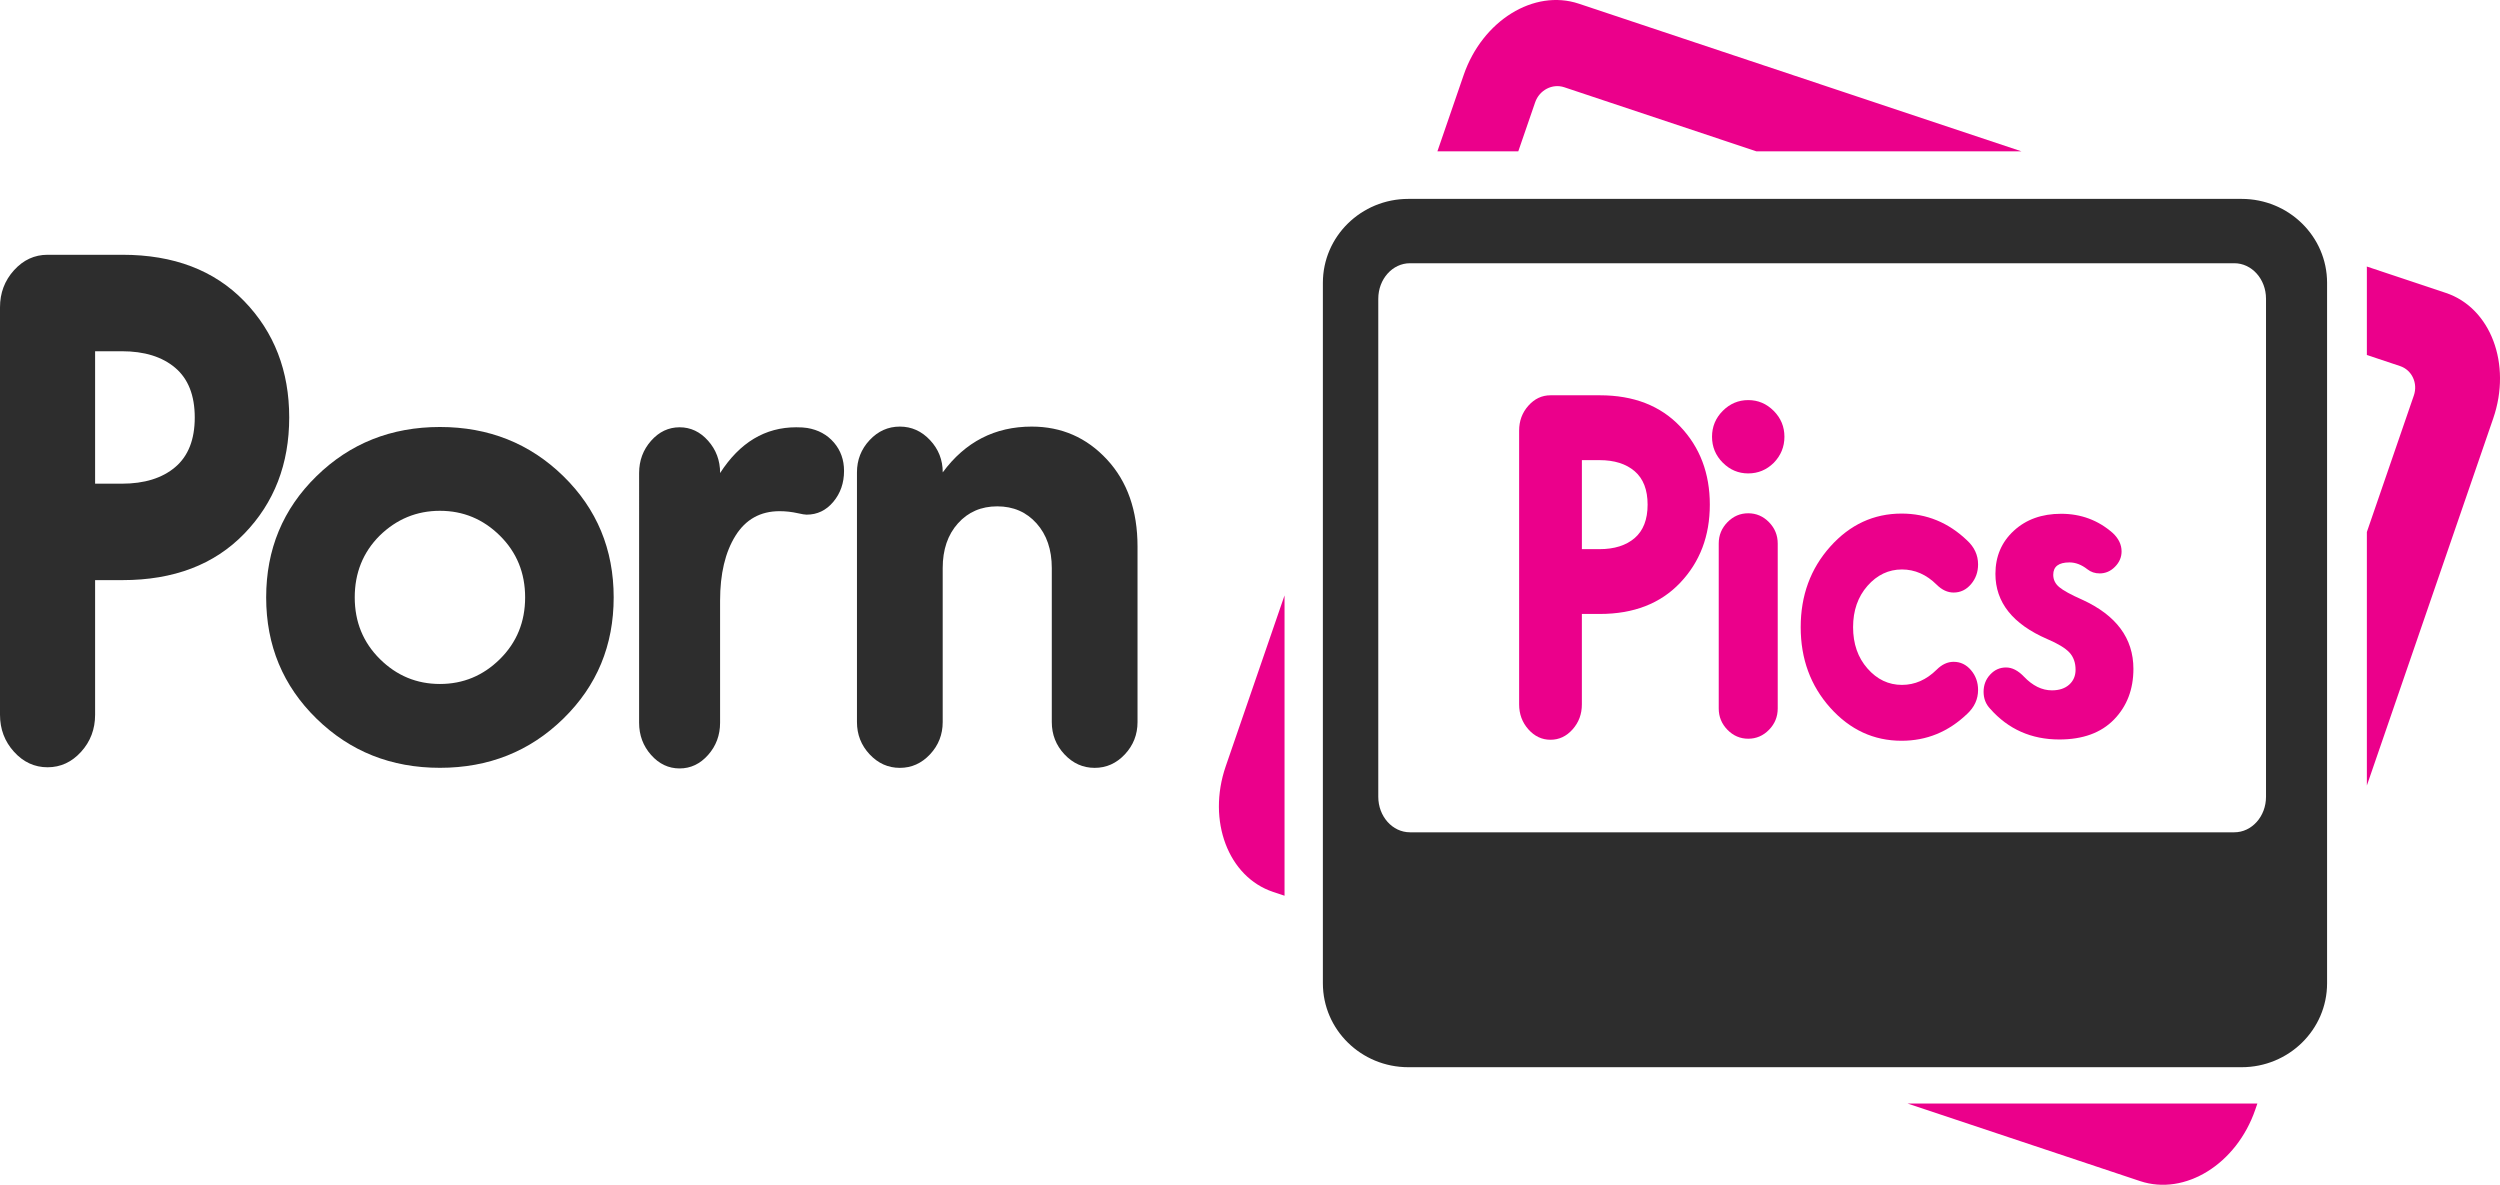
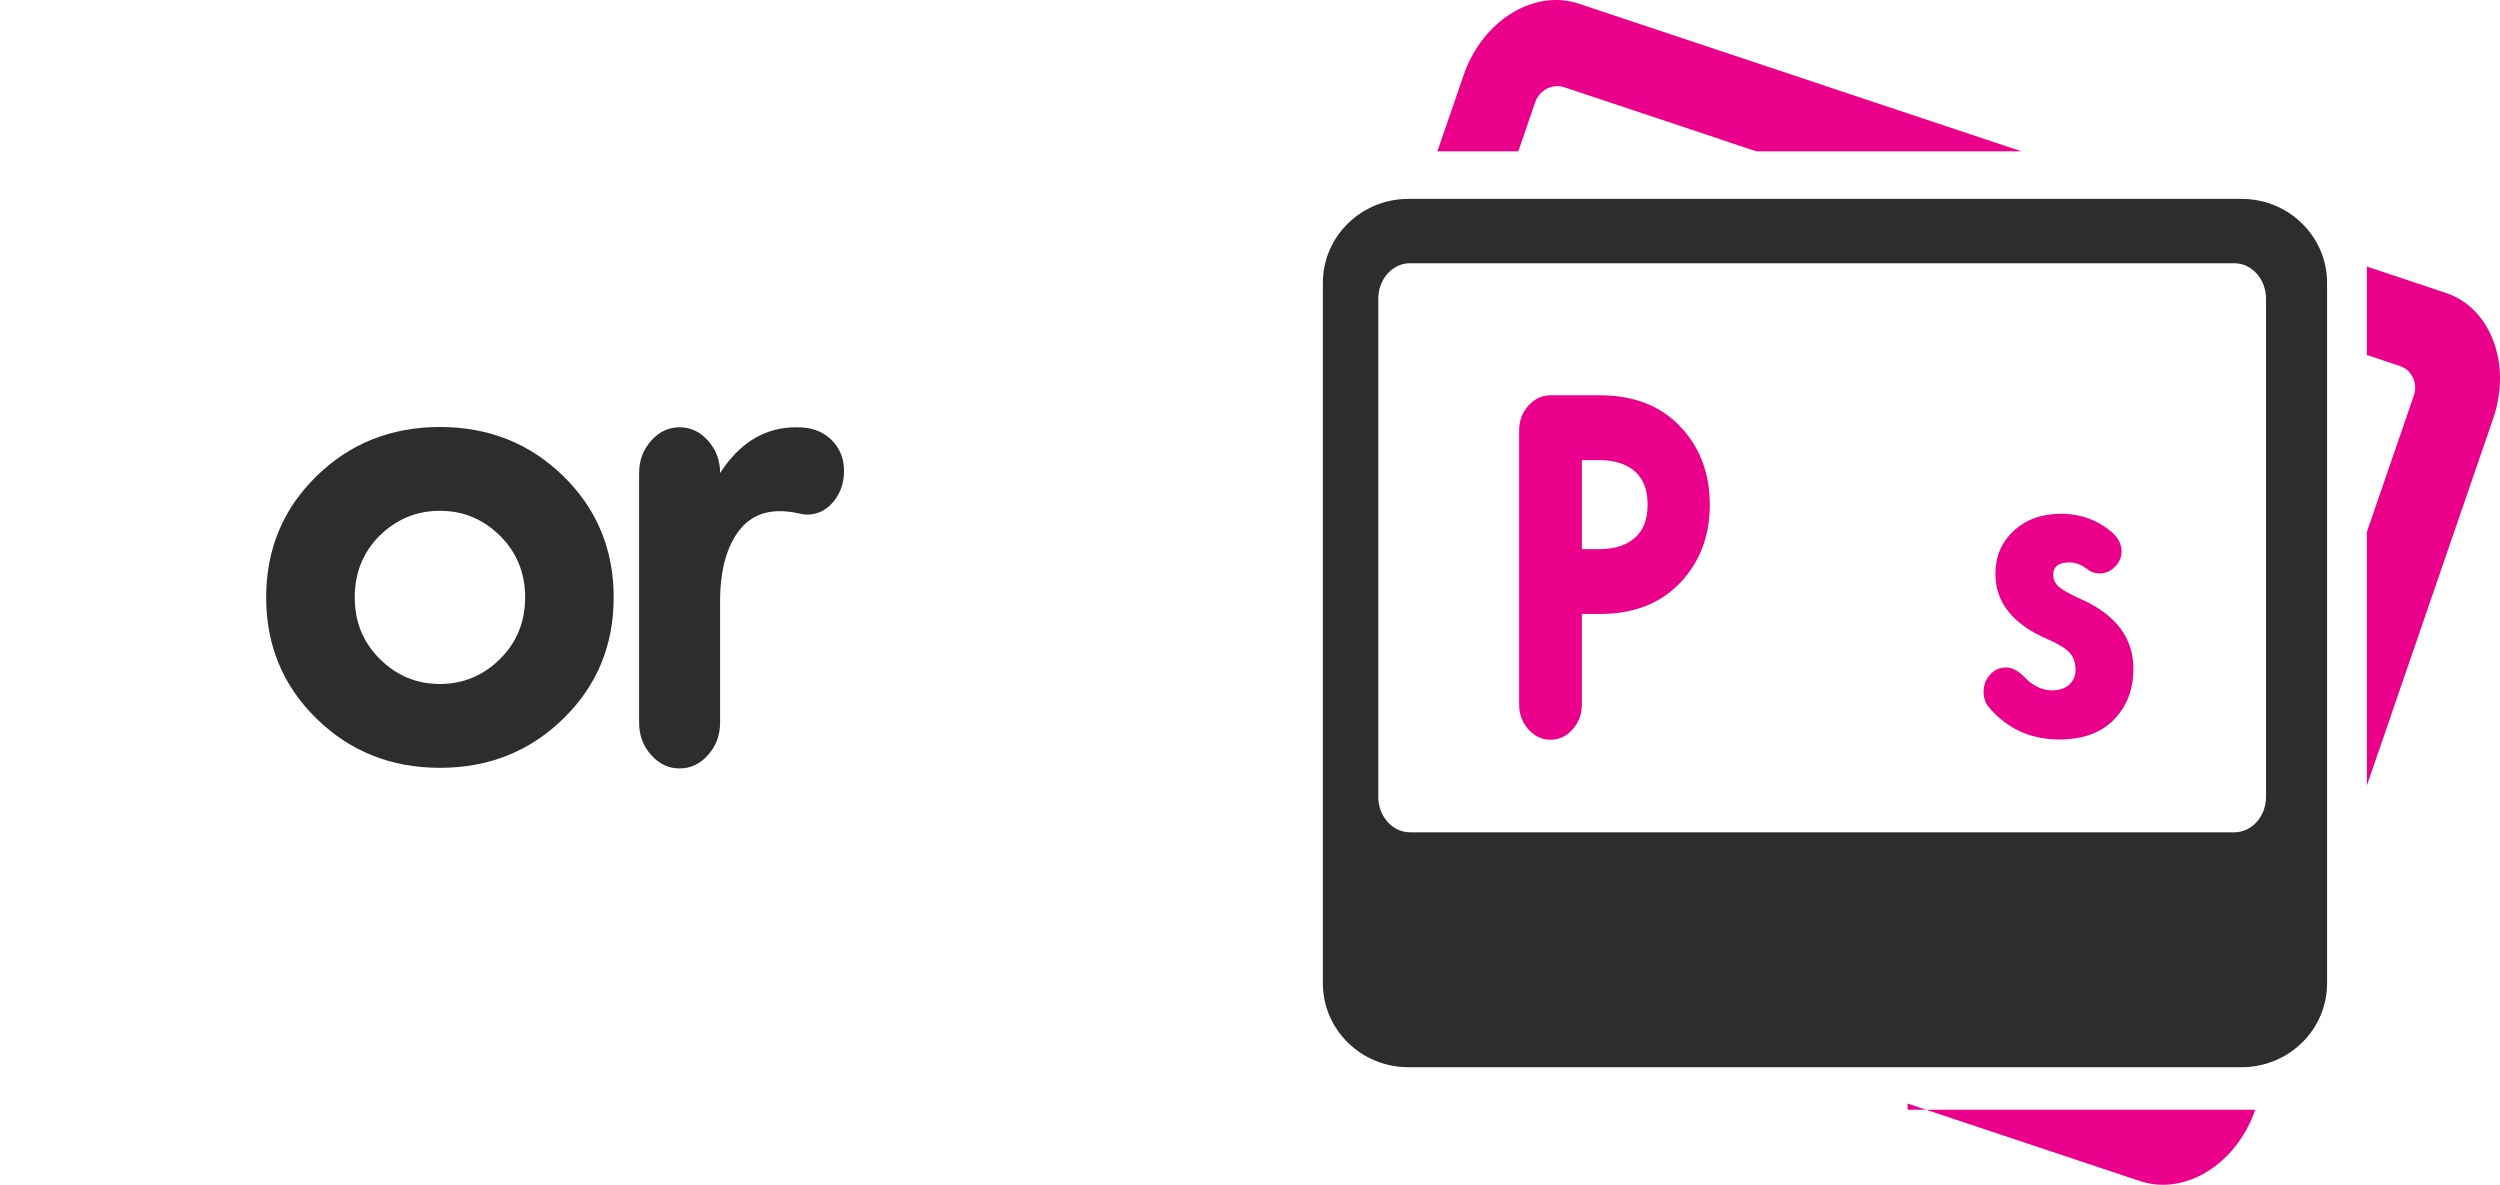
<svg xmlns="http://www.w3.org/2000/svg" version="1.1" id="Layer_1" x="0px" y="0px" viewBox="0 0 120.026 56.882" style="enable-background:new 0 0 120.026 56.882;" xml:space="preserve">
  <style type="text/css">
	.st0{fill:#EB008B;}
	.st1{fill:#2D2D2D;}
</style>
  <g>
-     <path class="st0" d="M61.671,28.586l-2.824,8.206c-0.899,2.611,0.12,5.31,2.275,6.029l0.549,0.183V28.586z" />
    <path class="st0" d="M72.893,7.267l0.81-2.353c0.203-0.59,0.829-0.915,1.398-0.725l9.227,3.078h12.727L75.8,0.177   c-2.155-0.719-4.631,0.815-5.529,3.426L69.01,7.267H72.893z" />
    <path class="st0" d="M117.424,14.062l-3.794-1.266c0,0.03,0.004,0.058,0.004,0.088v4.159l1.594,0.532   c0.569,0.19,0.865,0.822,0.662,1.412l-2.256,6.555v12.172L119.7,20.09C120.598,17.48,119.58,14.78,117.424,14.062z" />
-     <path class="st0" d="M91.585,52.982l11.161,3.723c2.155,0.719,4.631-0.815,5.529-3.426l0.102-0.297H91.585z" />
+     <path class="st0" d="M91.585,52.982l11.161,3.723c2.155,0.719,4.631-0.815,5.529-3.426H91.585z" />
  </g>
  <path class="st1" d="M107.621,9.549H67.615c-2.266,0-4.103,1.803-4.103,4.028v33.632c0,2.225,1.837,4.028,4.103,4.028h40.006  c2.266,0,4.103-1.803,4.103-4.028V13.577C111.724,11.353,109.887,9.549,107.621,9.549z M108.792,38.256  c0,0.941-0.681,1.703-1.522,1.703H67.694c-0.841,0-1.522-0.763-1.522-1.703V14.341c0-0.941,0.681-1.703,1.522-1.703h39.576  c0.841,0,1.522,0.762,1.522,1.703C108.792,14.341,108.792,38.256,108.792,38.256z" />
  <g>
    <g>
-       <path class="st1" d="M2.283,12.232h3.596c2.46,0,4.409,0.743,5.848,2.229c1.438,1.486,2.158,3.347,2.158,5.581    c0,2.235-0.719,4.095-2.158,5.581c-1.438,1.486-3.388,2.229-5.848,2.229H4.566v6.463c0,0.691-0.224,1.284-0.672,1.779    c-0.449,0.495-0.985,0.743-1.61,0.743c-0.626,0-1.163-0.248-1.611-0.743C0.224,35.599,0,35.006,0,34.315v-19.56    c0-0.691,0.224-1.284,0.672-1.78C1.12,12.48,1.657,12.232,2.283,12.232z M4.566,16.863v6.359h1.282    c1.084,0,1.939-0.265,2.564-0.795c0.626-0.53,0.938-1.324,0.938-2.384c0-1.059-0.313-1.854-0.938-2.385    c-0.625-0.53-1.48-0.795-2.564-0.795C5.848,16.863,4.566,16.863,4.566,16.863z" />
-     </g>
+       </g>
    <g>
      <path class="st1" d="M15.195,34.501c-1.61-1.574-2.416-3.514-2.416-5.82s0.805-4.246,2.416-5.82    c1.61-1.574,3.586-2.361,5.926-2.361s4.316,0.787,5.926,2.361c1.61,1.575,2.416,3.514,2.416,5.82s-0.805,4.246-2.416,5.82    c-1.61,1.575-3.586,2.362-5.926,2.362S16.805,36.076,15.195,34.501z M18.223,25.721c-0.795,0.798-1.192,1.785-1.192,2.96    s0.403,2.162,1.208,2.96c0.805,0.798,1.766,1.197,2.882,1.197s2.077-0.399,2.883-1.197c0.805-0.798,1.208-1.785,1.208-2.96    c0-1.175-0.403-2.162-1.208-2.96c-0.805-0.798-1.766-1.197-2.883-1.197C20.005,24.524,19.038,24.923,18.223,25.721z" />
    </g>
    <g>
      <path class="st1" d="M34.573,22.711c0.943-1.465,2.16-2.197,3.653-2.197c0.216,0,0.393,0.011,0.53,0.033    c0.53,0.089,0.957,0.322,1.281,0.699c0.324,0.378,0.486,0.832,0.486,1.365c0,0.577-0.172,1.071-0.515,1.482    c-0.344,0.411-0.771,0.616-1.282,0.616c-0.079,0-0.216-0.022-0.412-0.067c-0.294-0.066-0.589-0.1-0.884-0.1    c-0.923,0-1.63,0.394-2.121,1.182c-0.491,0.788-0.737,1.826-0.737,3.113v5.859c0,0.599-0.191,1.116-0.574,1.548    c-0.383,0.433-0.84,0.649-1.37,0.649s-0.987-0.216-1.37-0.649c-0.383-0.433-0.574-0.949-0.574-1.548V22.711    c0-0.599,0.192-1.115,0.574-1.548c0.383-0.433,0.84-0.649,1.37-0.649c0.53,0,0.987,0.216,1.37,0.649    C34.382,21.596,34.573,22.112,34.573,22.711z" />
    </g>
    <g>
-       <path class="st1" d="M45.261,22.679c1.08-1.465,2.504-2.198,4.271-2.198c1.434,0,2.639,0.527,3.616,1.582s1.465,2.448,1.465,4.179    v8.425c0,0.599-0.203,1.116-0.608,1.549c-0.405,0.433-0.888,0.649-1.45,0.649c-0.561,0-1.044-0.216-1.45-0.649    c-0.405-0.433-0.608-0.949-0.608-1.549v-7.393c0-0.888-0.245-1.604-0.733-2.148c-0.488-0.544-1.117-0.816-1.886-0.816    s-1.398,0.272-1.886,0.816c-0.489,0.544-0.733,1.26-0.733,2.148v7.393c0,0.599-0.203,1.116-0.608,1.549    c-0.405,0.433-0.888,0.649-1.45,0.649s-1.044-0.216-1.45-0.649c-0.405-0.433-0.608-0.949-0.608-1.549V22.679    c0-0.599,0.203-1.116,0.608-1.549c0.405-0.433,0.888-0.649,1.45-0.649s1.044,0.216,1.45,0.649    C45.058,21.563,45.261,22.08,45.261,22.679z" />
-     </g>
+       </g>
  </g>
  <g>
    <g>
      <path class="st0" d="M74.441,18.978h2.371c1.621,0,2.907,0.5,3.855,1.498c0.949,0.999,1.422,2.25,1.422,3.751    c0,1.502-0.474,2.753-1.422,3.751c-0.949,0.999-2.234,1.498-3.855,1.498h-0.866v4.344c0,0.465-0.148,0.863-0.444,1.196    s-0.649,0.5-1.062,0.5s-0.766-0.167-1.062-0.5s-0.444-0.732-0.444-1.196V20.674c0-0.465,0.147-0.863,0.444-1.196    C73.675,19.144,74.029,18.978,74.441,18.978z M75.947,22.091v4.274h0.845c0.714,0,1.278-0.178,1.691-0.534    c0.412-0.356,0.619-0.89,0.619-1.603c0-0.712-0.206-1.246-0.619-1.603c-0.412-0.356-0.976-0.534-1.691-0.534    C76.792,22.091,75.947,22.091,75.947,22.091z" />
    </g>
    <g>
-       <path class="st0" d="M85.156,22.223c-0.344,0.337-0.751,0.506-1.223,0.506s-0.88-0.172-1.223-0.517    c-0.343-0.344-0.515-0.759-0.515-1.243s0.172-0.898,0.515-1.243c0.344-0.344,0.751-0.517,1.223-0.517s0.879,0.172,1.223,0.517    c0.343,0.345,0.515,0.759,0.515,1.243S85.499,21.871,85.156,22.223z M82.517,34.014v-7.919c0-0.396,0.139-0.737,0.418-1.023    c0.279-0.286,0.612-0.429,0.998-0.429s0.719,0.143,0.998,0.429c0.279,0.286,0.418,0.627,0.418,1.023v7.919    c0,0.396-0.139,0.737-0.418,1.023s-0.612,0.429-0.998,0.429s-0.719-0.143-0.998-0.429S82.517,34.41,82.517,34.014z" />
-     </g>
+       </g>
    <g>
-       <path class="st0" d="M91.296,24.657c1.199,0,2.246,0.429,3.142,1.286c0.353,0.325,0.53,0.709,0.53,1.153    c0,0.37-0.113,0.687-0.341,0.953c-0.227,0.266-0.505,0.399-0.833,0.399c-0.29,0-0.561-0.125-0.814-0.377    c-0.492-0.488-1.048-0.731-1.666-0.731c-0.643,0-1.196,0.263-1.656,0.787c-0.461,0.525-0.691,1.186-0.691,1.984    c0,0.798,0.23,1.46,0.691,1.984c0.46,0.525,1.012,0.787,1.656,0.787c0.618,0,1.174-0.244,1.666-0.731    c0.252-0.251,0.523-0.377,0.814-0.377c0.328,0,0.606,0.133,0.833,0.399c0.227,0.266,0.341,0.584,0.341,0.953    c0,0.443-0.177,0.828-0.53,1.153c-0.896,0.857-1.943,1.285-3.142,1.285c-1.337,0-2.479-0.528-3.425-1.585    c-0.946-1.057-1.419-2.346-1.419-3.868s0.473-2.811,1.419-3.868C88.817,25.185,89.959,24.657,91.296,24.657z" />
-     </g>
+       </g>
    <g>
      <path class="st0" d="M97.167,32.483c0.42,0.441,0.869,0.661,1.346,0.661c0.35,0,0.627-0.092,0.831-0.275    c0.203-0.183,0.305-0.422,0.305-0.715c0-0.337-0.098-0.613-0.294-0.826c-0.196-0.212-0.554-0.429-1.072-0.649    c-1.655-0.719-2.482-1.762-2.482-3.127c0-0.837,0.294-1.527,0.883-2.07c0.589-0.543,1.346-0.815,2.271-0.815    c0.953,0,1.78,0.308,2.482,0.925c0.28,0.264,0.421,0.558,0.421,0.881c0,0.279-0.105,0.525-0.316,0.738    c-0.21,0.213-0.456,0.319-0.736,0.319c-0.225,0-0.421-0.066-0.589-0.198c-0.28-0.22-0.568-0.33-0.862-0.33    c-0.519,0-0.778,0.198-0.778,0.595c0,0.235,0.097,0.433,0.293,0.595c0.195,0.162,0.557,0.36,1.088,0.595    c1.645,0.749,2.468,1.857,2.468,3.325c0,0.983-0.31,1.794-0.931,2.433c-0.621,0.638-1.496,0.958-2.625,0.958    c-1.345,0-2.452-0.492-3.321-1.475c-0.21-0.22-0.316-0.492-0.316-0.815c0-0.323,0.105-0.598,0.316-0.826    c0.21-0.227,0.463-0.341,0.757-0.341C96.599,32.043,96.886,32.19,97.167,32.483z" />
    </g>
  </g>
</svg>